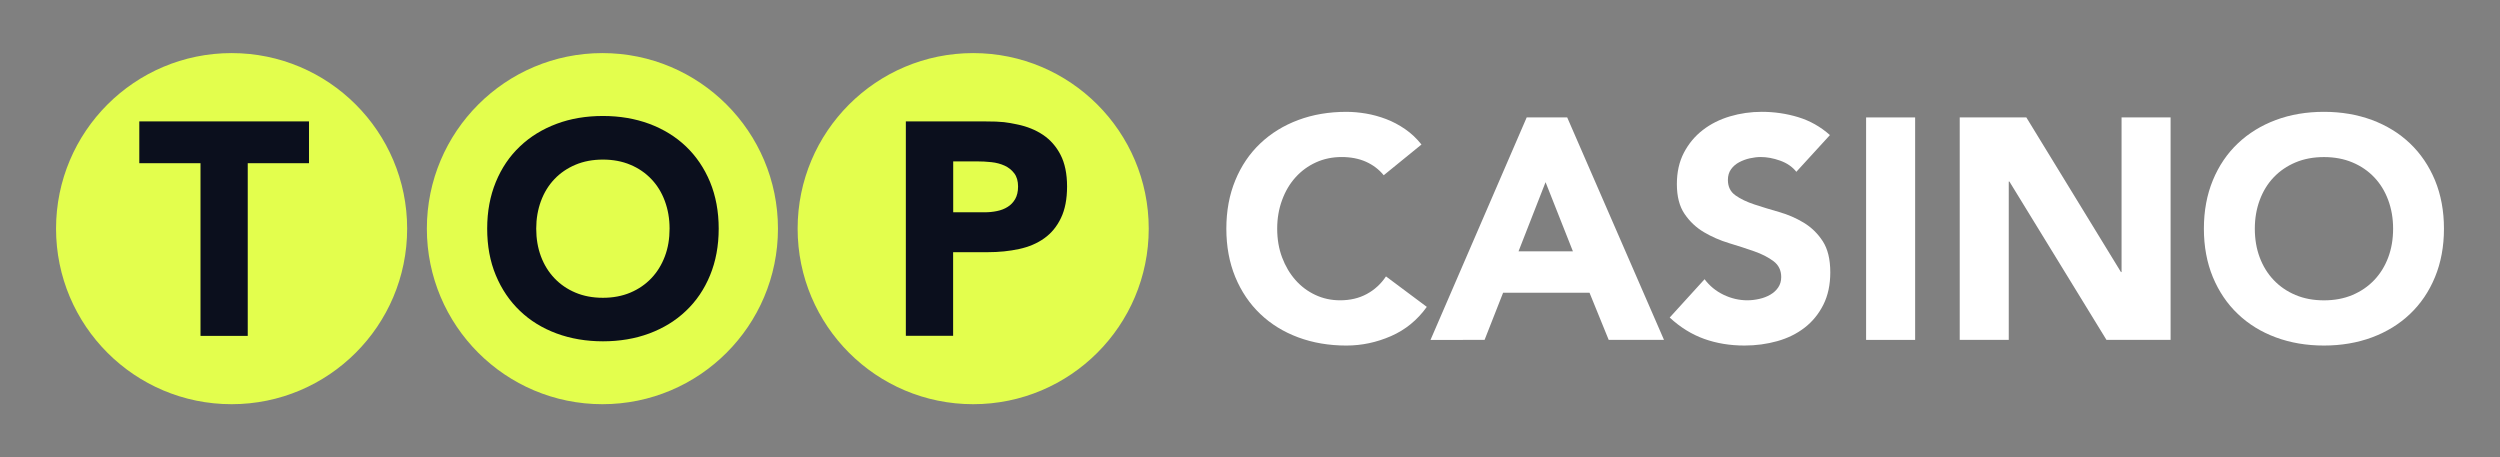
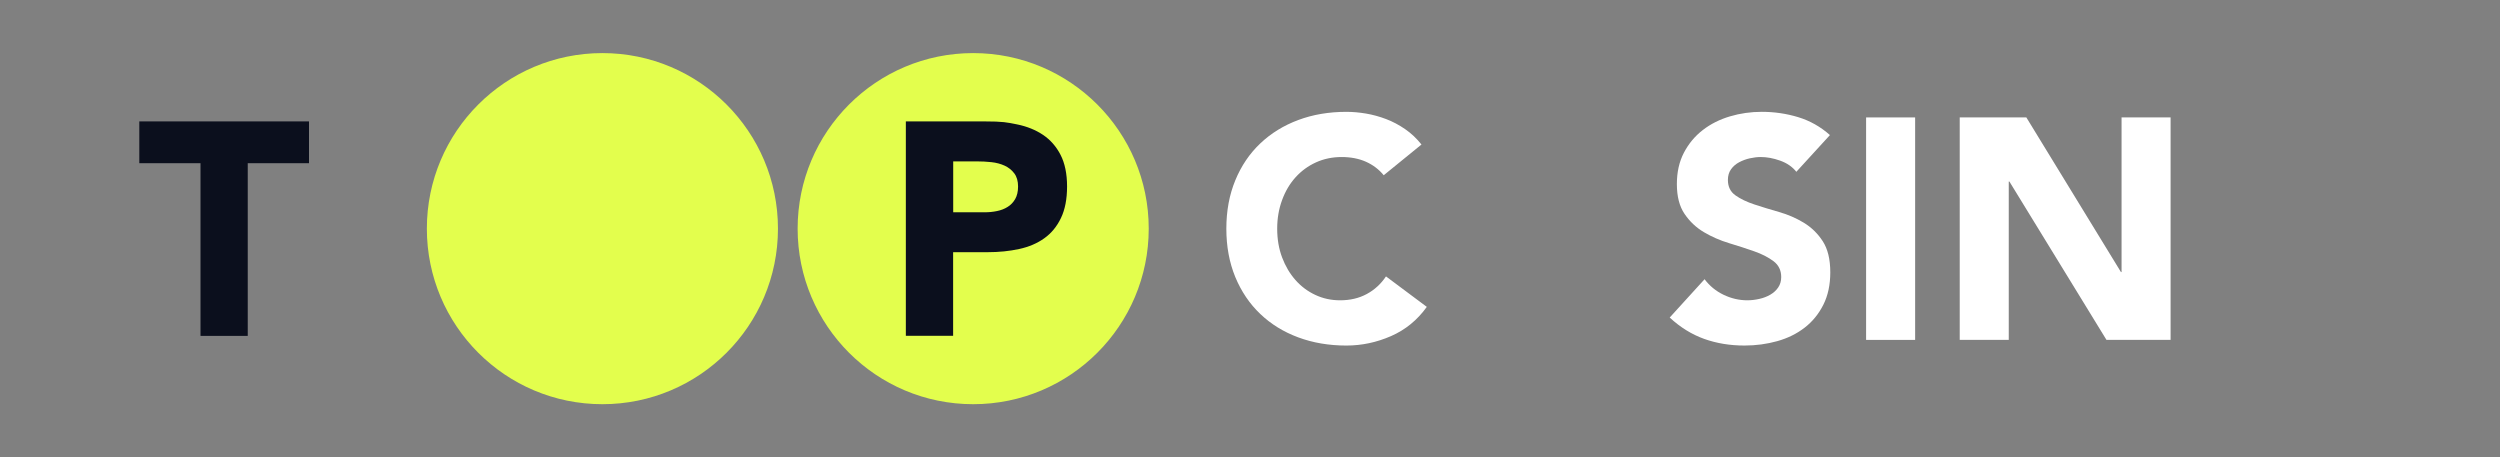
<svg xmlns="http://www.w3.org/2000/svg" xmlns:ns1="http://sodipodi.sourceforge.net/DTD/sodipodi-0.dtd" xmlns:ns2="http://www.inkscape.org/namespaces/inkscape" xmlns:xlink="http://www.w3.org/1999/xlink" version="1.1" id="Laag_1" x="0px" y="0px" viewBox="0 0 566.93 103.71" style="enable-background:new 0 0 566.93 103.71;" xml:space="preserve" ns1:docname="logo top casino.svg" ns2:version="1.0.2 (e86c870879, 2021-01-15, custom)">
  <rect x="0" y="0" width="566.93" height="103.71" fill="#808080" stroke="none" />
  <defs id="defs923" />
  <ns1:namedview pagecolor="#ffffff" bordercolor="#666666" borderopacity="1" objecttolerance="10" gridtolerance="10" guidetolerance="10" ns2:pageopacity="0" ns2:pageshadow="2" ns2:window-width="3748" ns2:window-height="1290" id="namedview921" showgrid="false" ns2:zoom="1.9193491" ns2:cx="283.465" ns2:cy="51.855" ns2:window-x="0" ns2:window-y="0" ns2:window-maximized="0" ns2:current-layer="Laag_1" />
  <style type="text/css" id="style880">
	.st0{fill:#0B0F1D;}
	.st1{fill:#E3FE4D;}
</style>
  <g id="g896" style="fill:#ffffff">
    <g id="g894" style="fill:#ffffff">
      <path class="st0" d="M313.79,39.74c-1.09-1.33-2.44-2.35-4.03-3.06c-1.59-0.71-3.43-1.07-5.52-1.07s-4.03,0.4-5.81,1.21    c-1.78,0.81-3.33,1.94-4.63,3.38c-1.31,1.45-2.33,3.17-3.06,5.17c-0.74,2-1.11,4.16-1.11,6.48c0,2.38,0.37,4.55,1.11,6.52    s1.75,3.68,3.03,5.13s2.79,2.58,4.53,3.39c1.73,0.81,3.6,1.21,5.59,1.21c2.28,0,4.3-0.47,6.06-1.43c1.76-0.95,3.21-2.28,4.35-3.99    l9.26,6.91c-2.14,2.99-4.85,5.2-8.12,6.63c-3.28,1.43-6.65,2.14-10.12,2.14c-3.94,0-7.58-0.62-10.9-1.85    c-3.33-1.23-6.2-3-8.62-5.31c-2.42-2.3-4.31-5.1-5.67-8.37c-1.35-3.28-2.03-6.94-2.03-10.97c0-4.04,0.68-7.7,2.03-10.97    c1.35-3.28,3.24-6.07,5.67-8.37c2.42-2.3,5.3-4.07,8.62-5.31s6.96-1.85,10.9-1.85c1.42,0,2.91,0.13,4.45,0.39s3.06,0.68,4.56,1.25    s2.93,1.33,4.31,2.28s2.61,2.11,3.71,3.49L313.79,39.74z" id="path882" style="fill:#ffffff" />
-       <path class="st0" d="M346.21,26.63h9.19l21.95,50.45h-12.54l-4.35-10.69h-19.6l-4.2,10.69H324.4L346.21,26.63z M350.49,41.31    l-6.13,15.68h12.33L350.49,41.31z" id="path884" style="fill:#ffffff" />
      <path class="st0" d="M407.36,38.96c-0.9-1.14-2.13-1.98-3.67-2.53s-3.01-0.82-4.38-0.82c-0.81,0-1.64,0.1-2.49,0.29    c-0.86,0.19-1.66,0.49-2.42,0.89c-0.76,0.4-1.38,0.94-1.85,1.6c-0.48,0.67-0.71,1.47-0.71,2.42c0,1.52,0.57,2.68,1.71,3.49    c1.14,0.81,2.58,1.5,4.31,2.07s3.6,1.14,5.59,1.71c2,0.57,3.86,1.38,5.59,2.42c1.73,1.05,3.17,2.45,4.31,4.2    c1.14,1.76,1.71,4.11,1.71,7.06c0,2.8-0.52,5.25-1.57,7.34c-1.05,2.09-2.46,3.82-4.24,5.2s-3.85,2.4-6.2,3.06    c-2.35,0.66-4.83,1-7.45,1c-3.28,0-6.32-0.5-9.12-1.5s-5.42-2.61-7.84-4.85l7.91-8.69c1.14,1.52,2.58,2.7,4.31,3.53    s3.53,1.25,5.38,1.25c0.9,0,1.82-0.11,2.74-0.32c0.93-0.21,1.76-0.53,2.49-0.96c0.74-0.43,1.33-0.97,1.78-1.64    c0.45-0.66,0.68-1.45,0.68-2.35c0-1.52-0.58-2.72-1.75-3.6c-1.17-0.88-2.63-1.63-4.38-2.24c-1.76-0.62-3.66-1.24-5.7-1.85    c-2.04-0.62-3.94-1.45-5.7-2.49s-3.22-2.42-4.38-4.13c-1.17-1.71-1.75-3.97-1.75-6.77c0-2.71,0.53-5.08,1.6-7.13    c1.07-2.04,2.49-3.75,4.28-5.13c1.78-1.38,3.84-2.41,6.16-3.1c2.33-0.69,4.73-1.03,7.2-1.03c2.85,0,5.61,0.4,8.27,1.21    s5.06,2.16,7.2,4.06L407.36,38.96z" id="path886" style="fill:#ffffff" />
      <path class="st0" d="M423.18,26.63h11.12v50.45h-11.12V26.63z" id="path888" style="fill:#ffffff" />
      <path class="st0" d="M444.41,26.63h15.11l21.45,35.06h0.14V26.63h11.12v50.45h-14.54l-22.02-35.92h-0.14v35.92h-11.12V26.63z" id="path890" style="fill:#ffffff" />
-       <path class="st0" d="M499.78,51.86c0-4.04,0.68-7.7,2.03-10.97c1.35-3.28,3.24-6.07,5.67-8.37c2.42-2.3,5.3-4.07,8.62-5.31    s6.96-1.85,10.9-1.85s7.58,0.62,10.9,1.85c3.32,1.24,6.2,3.01,8.62,5.31c2.42,2.31,4.31,5.1,5.67,8.37    c1.35,3.28,2.03,6.94,2.03,10.97c0,4.04-0.68,7.7-2.03,10.97c-1.35,3.28-3.24,6.07-5.67,8.37c-2.42,2.31-5.3,4.07-8.62,5.31    c-3.33,1.23-6.96,1.85-10.9,1.85s-7.58-0.62-10.9-1.85c-3.33-1.23-6.2-3-8.62-5.31c-2.42-2.3-4.31-5.1-5.67-8.37    C500.46,59.55,499.78,55.89,499.78,51.86z M511.33,51.86c0,2.38,0.37,4.55,1.11,6.52c0.74,1.97,1.79,3.68,3.17,5.13    c1.38,1.45,3.03,2.58,4.95,3.39s4.07,1.21,6.45,1.21c2.37,0,4.53-0.4,6.45-1.21s3.57-1.94,4.95-3.39    c1.38-1.45,2.43-3.16,3.17-5.13s1.11-4.14,1.11-6.52c0-2.33-0.37-4.49-1.11-6.48c-0.74-2-1.79-3.72-3.17-5.17    s-3.03-2.58-4.95-3.38c-1.92-0.81-4.07-1.21-6.45-1.21s-4.53,0.4-6.45,1.21c-1.92,0.81-3.58,1.94-4.95,3.38    c-1.38,1.45-2.43,3.17-3.17,5.17C511.7,47.37,511.33,49.53,511.33,51.86z" id="path892" style="fill:#ffffff" />
    </g>
  </g>
  <a id="a927" xlink:href="https://www.top-casino.nl/">
    <g id="g918">
      <g id="g914">
        <g id="g902">
-           <circle class="st1" cx="52.52" cy="51.85" r="39.81" id="circle898" />
          <path class="st0" d="M45.47,37.01H31.59v-9.48h38.48v9.48H56.18v39.16H45.47V37.01z" id="path900" />
        </g>
        <g id="g908">
          <circle class="st1" cx="136.61" cy="51.85" r="39.81" id="circle904" />
-           <path class="st0" d="M110.48,51.85c0-3.9,0.66-7.42,1.96-10.58c1.3-3.16,3.12-5.85,5.47-8.07c2.33-2.22,5.11-3.92,8.31-5.12     c3.2-1.2,6.71-1.78,10.51-1.78s7.31,0.6,10.51,1.78c3.2,1.2,5.98,2.9,8.31,5.12c2.33,2.23,4.16,4.92,5.47,8.07     c1.3,3.16,1.96,6.69,1.96,10.58c0,3.9-0.66,7.42-1.96,10.58c-1.3,3.16-3.12,5.85-5.47,8.07c-2.33,2.23-5.11,3.92-8.31,5.12     c-3.21,1.19-6.71,1.78-10.51,1.78c-3.8,0-7.31-0.6-10.51-1.78c-3.21-1.19-5.98-2.89-8.31-5.12c-2.33-2.22-4.16-4.92-5.47-8.07     C111.12,59.27,110.48,55.74,110.48,51.85z M121.6,51.85c0,2.29,0.36,4.39,1.07,6.29c0.71,1.9,1.73,3.55,3.06,4.95     c1.33,1.4,2.92,2.49,4.77,3.27c1.85,0.78,3.92,1.17,6.22,1.17c2.28,0,4.37-0.39,6.22-1.17c1.85-0.78,3.44-1.87,4.77-3.27     c1.33-1.4,2.34-3.05,3.06-4.95s1.07-3.99,1.07-6.29c0-2.25-0.36-4.33-1.07-6.25c-0.71-1.93-1.73-3.59-3.06-4.98     c-1.33-1.4-2.92-2.49-4.77-3.26c-1.85-0.78-3.92-1.17-6.22-1.17c-2.29,0-4.37,0.39-6.22,1.17c-1.85,0.78-3.45,1.87-4.77,3.26     c-1.33,1.4-2.35,3.06-3.06,4.98C121.96,47.53,121.6,49.61,121.6,51.85z" id="path906" />
        </g>
        <g id="g912">
          <circle class="st1" cx="220.69" cy="51.85" r="39.81" id="circle910" />
        </g>
      </g>
      <path class="st0" d="M205.44,27.53c0,0,13.42,0,17.73,0c4.31,0,5.24,0.23,7.48,0.68c2.25,0.46,4.2,1.25,5.87,2.37   c1.67,1.12,3,2.63,3.98,4.53s1.48,4.29,1.48,7.18c0,2.84-0.46,5.23-1.38,7.14c-0.92,1.93-2.18,3.46-3.78,4.6   c-1.6,1.15-3.5,1.96-5.71,2.44c-2.2,0.48-4.58,0.72-7.14,0.72h-7.83v18.96h-10.72V27.53H205.44z M216.16,48.14h7.14   c0.96,0,1.89-0.09,2.79-0.28c0.9-0.18,1.7-0.49,2.4-0.93c0.71-0.43,1.28-1.03,1.72-1.78c0.43-0.75,0.66-1.71,0.66-2.85   c0-1.23-0.29-2.24-0.86-2.99c-0.57-0.75-1.3-1.34-2.2-1.75s-1.89-0.67-2.99-0.79c-1.1-0.12-2.15-0.17-3.16-0.17h-5.5V48.14z" id="path916" />
    </g>
  </a>
</svg>